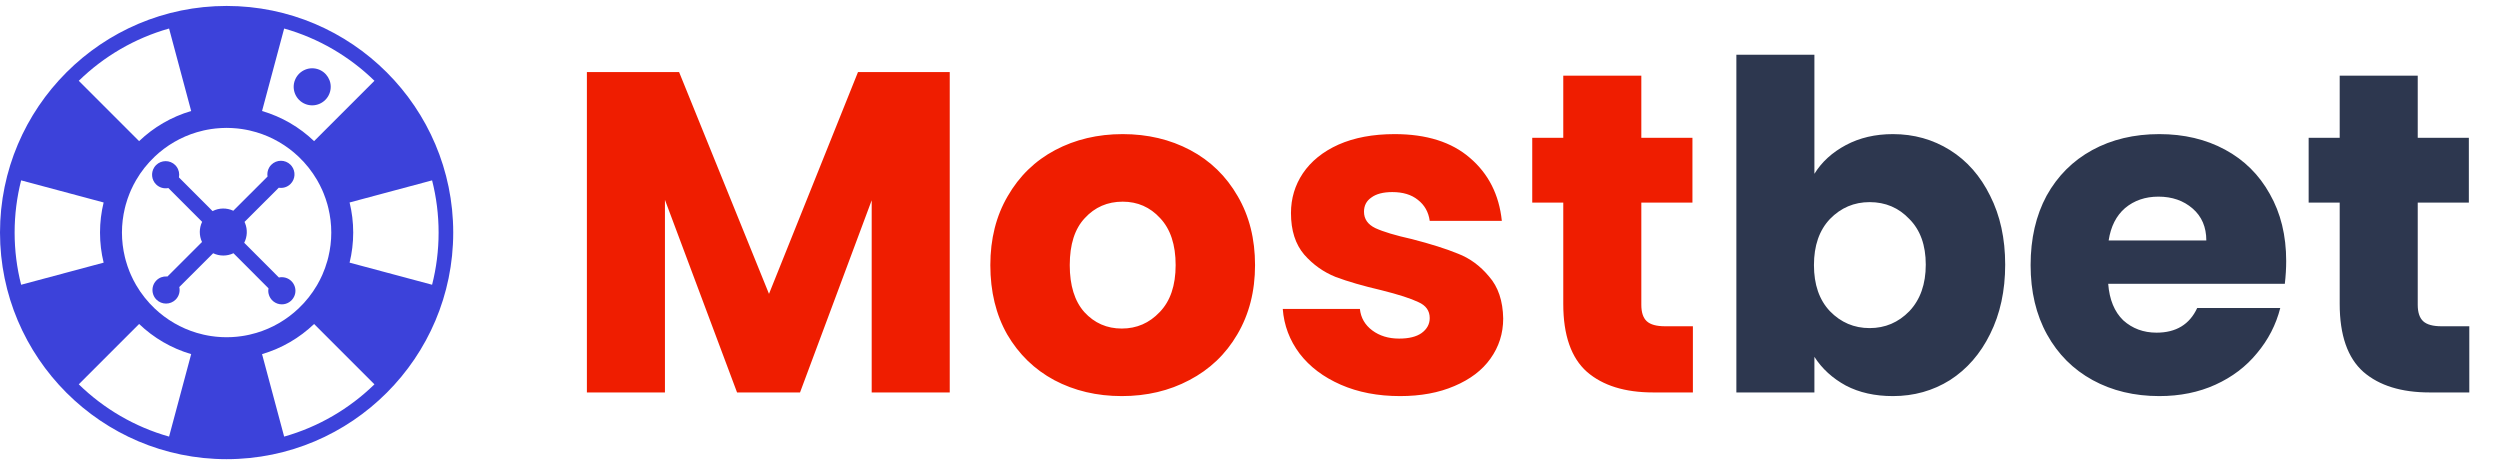
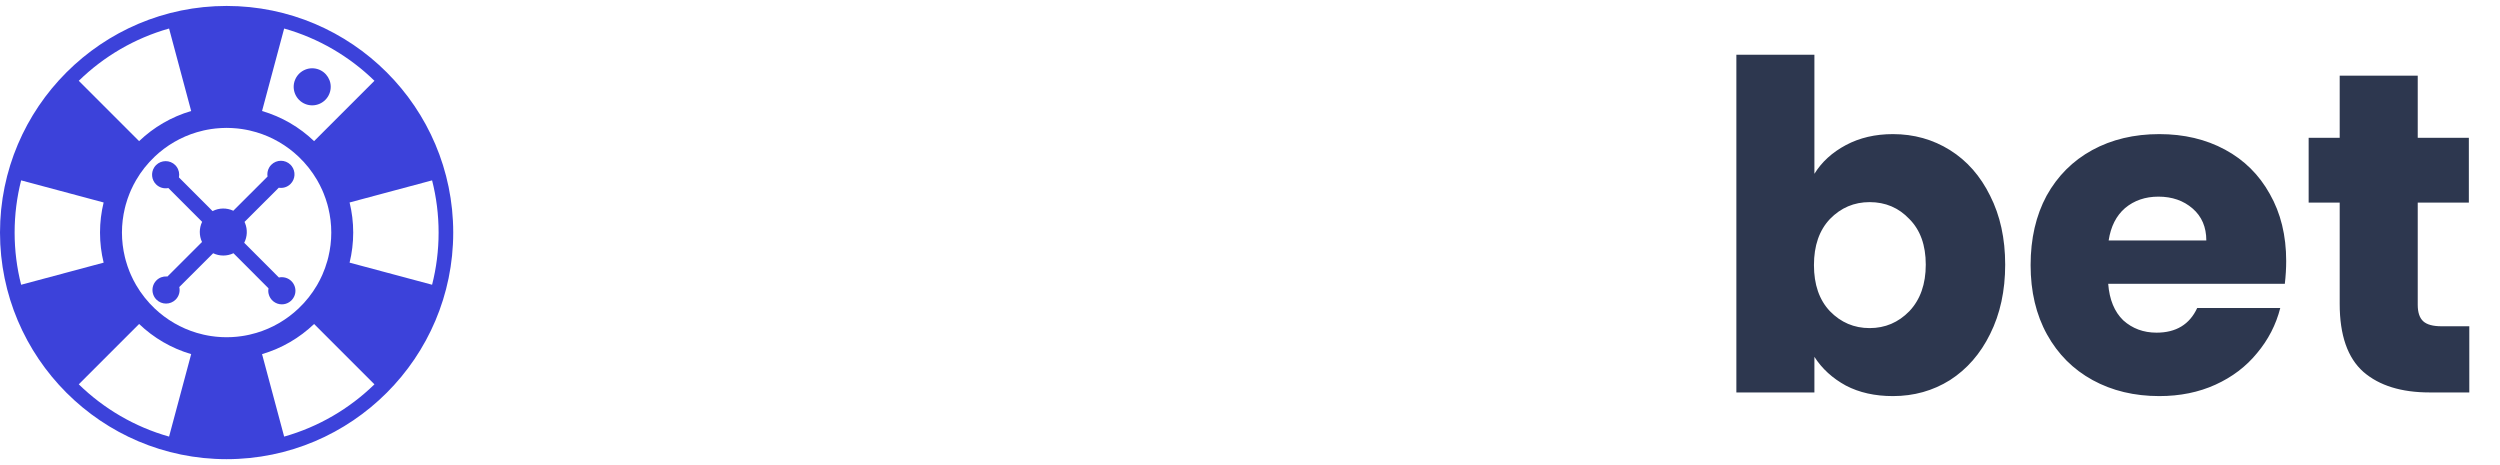
<svg xmlns="http://www.w3.org/2000/svg" width="172" height="32" viewBox="0 0 172 32" fill="none">
  <path d="M22.753 5.933C22.752 5.9 22.75 5.867 22.746 5.834C22.745 5.821 22.743 5.809 22.741 5.796C22.738 5.775 22.735 5.753 22.73 5.732C22.727 5.715 22.724 5.699 22.72 5.682C22.715 5.663 22.71 5.644 22.705 5.626C22.697 5.597 22.687 5.569 22.677 5.54C22.673 5.53 22.669 5.519 22.665 5.509C22.638 5.44 22.605 5.373 22.566 5.31C22.565 5.307 22.563 5.305 22.562 5.303C22.402 5.044 22.151 4.841 21.836 4.749C21.181 4.558 20.497 4.918 20.277 5.556C20.27 5.576 20.262 5.595 20.256 5.615C20.06 6.291 20.447 7 21.123 7.197C21.798 7.394 22.506 7.004 22.702 6.329C22.713 6.291 22.722 6.254 22.729 6.216C22.731 6.207 22.733 6.198 22.735 6.188C22.741 6.152 22.746 6.115 22.749 6.079C22.75 6.073 22.75 6.068 22.75 6.063C22.753 6.032 22.753 6 22.753 5.969C22.753 5.957 22.753 5.945 22.753 5.933Z" fill="#3C42DA" />
  <path d="M19.534 19.082C19.487 19.075 19.44 19.069 19.392 19.069C19.322 19.069 19.254 19.078 19.188 19.092L19.091 18.995L16.837 16.738L16.802 16.703C17.017 16.282 17.037 15.788 16.861 15.354C16.85 15.325 16.836 15.296 16.823 15.268L16.859 15.232L19.115 12.979L19.178 12.916C19.463 12.962 19.767 12.877 19.988 12.657C20.324 12.321 20.349 11.794 20.068 11.427C20.044 11.395 20.017 11.364 19.988 11.335C19.623 10.97 19.031 10.97 18.666 11.335C18.604 11.396 18.554 11.464 18.513 11.537C18.408 11.724 18.373 11.94 18.406 12.147L18.345 12.209L16.081 14.469L16.051 14.5C15.599 14.288 15.071 14.295 14.626 14.524L14.613 14.512L12.36 12.255L12.311 12.207C12.361 11.955 12.308 11.687 12.15 11.47C12.122 11.432 12.092 11.395 12.059 11.361C11.694 10.996 11.101 10.995 10.736 11.36C10.684 11.412 10.64 11.469 10.603 11.529C10.379 11.89 10.423 12.37 10.736 12.683C10.966 12.913 11.287 12.998 11.584 12.937L11.63 12.984L13.892 15.248L13.906 15.262C13.695 15.699 13.693 16.211 13.898 16.65L13.869 16.678L11.59 18.954L11.519 19.025C11.503 19.023 11.487 19.02 11.471 19.02C11.216 19.007 10.957 19.096 10.763 19.291C10.497 19.556 10.425 19.942 10.546 20.273C10.591 20.397 10.662 20.513 10.762 20.612C11.127 20.978 11.719 20.978 12.084 20.613C12.318 20.379 12.402 20.051 12.335 19.75L12.389 19.695L14.632 17.456L14.665 17.423C15.106 17.634 15.622 17.634 16.063 17.422L16.099 17.459L18.352 19.715L18.472 19.834C18.462 19.889 18.456 19.946 18.456 20.004C18.456 20.078 18.465 20.149 18.481 20.217C18.578 20.631 18.948 20.939 19.391 20.939C19.764 20.939 20.087 20.72 20.236 20.402C20.294 20.282 20.326 20.147 20.326 20.005C20.326 19.863 20.294 19.728 20.236 19.608C20.107 19.331 19.845 19.13 19.534 19.082Z" fill="#3C42DA" />
  <path d="M15.591 0.409C6.994 0.409 0 7.403 0 16C0 24.597 6.994 31.591 15.591 31.591C24.188 31.591 31.182 24.597 31.182 16C31.182 7.403 24.188 0.409 15.591 0.409ZM30.176 16C30.176 17.239 30.02 18.442 29.728 19.59L24.052 18.07C24.214 17.406 24.301 16.713 24.301 16C24.301 15.287 24.215 14.594 24.052 13.93L29.728 12.409C30.02 13.559 30.176 14.761 30.176 16ZM1.006 16C1.006 14.761 1.162 13.559 1.454 12.409L7.13 13.93C6.968 14.594 6.881 15.287 6.881 16C6.881 16.713 6.968 17.406 7.13 18.07L1.454 19.591C1.162 18.442 1.006 17.239 1.006 16ZM22.524 14.059C22.525 14.062 22.526 14.066 22.527 14.069C22.55 14.153 22.572 14.237 22.592 14.322C22.721 14.861 22.792 15.422 22.792 16C22.792 16.578 22.721 17.14 22.592 17.679C22.572 17.763 22.55 17.847 22.527 17.93C22.526 17.934 22.525 17.938 22.523 17.942C22.429 18.279 22.311 18.605 22.171 18.92L22.171 18.92C22.065 19.158 21.947 19.388 21.817 19.611C21.817 19.612 21.816 19.612 21.816 19.613C21.469 20.208 21.039 20.75 20.542 21.221C19.73 21.992 18.738 22.576 17.637 22.903C17.491 22.947 17.342 22.985 17.192 23.019C17.171 23.024 17.15 23.029 17.129 23.034C17.065 23.048 17.001 23.061 16.936 23.073C16.895 23.081 16.853 23.088 16.811 23.096C16.756 23.105 16.7 23.115 16.643 23.123C16.55 23.137 16.456 23.149 16.362 23.159C16.324 23.163 16.285 23.166 16.247 23.17C16.172 23.177 16.098 23.183 16.023 23.187C15.988 23.189 15.953 23.191 15.918 23.193C15.809 23.198 15.7 23.201 15.591 23.201C15.481 23.201 15.373 23.198 15.264 23.193C15.229 23.191 15.194 23.189 15.159 23.187C15.084 23.183 15.009 23.177 14.935 23.17C14.897 23.166 14.858 23.163 14.82 23.159C14.726 23.149 14.632 23.137 14.538 23.123C14.482 23.115 14.426 23.105 14.37 23.096C14.329 23.088 14.287 23.081 14.246 23.073C14.181 23.061 14.117 23.048 14.053 23.034C14.032 23.029 14.012 23.024 13.991 23.02C13.84 22.985 13.691 22.947 13.544 22.903C12.443 22.576 11.452 21.992 10.639 21.221C10.391 20.985 10.159 20.732 9.947 20.464C9.946 20.463 9.946 20.463 9.946 20.462C9.733 20.194 9.54 19.911 9.366 19.613C9.366 19.612 9.365 19.611 9.364 19.61C9.235 19.388 9.117 19.158 9.012 18.922C9.012 18.921 9.011 18.92 9.011 18.919C8.976 18.84 8.942 18.761 8.91 18.681C8.909 18.68 8.909 18.68 8.909 18.679C8.813 18.44 8.729 18.194 8.659 17.943C8.657 17.939 8.656 17.934 8.655 17.93C8.632 17.847 8.61 17.763 8.59 17.679C8.461 17.14 8.39 16.578 8.39 16C8.39 15.422 8.461 14.861 8.59 14.322C8.61 14.237 8.632 14.153 8.655 14.07C8.656 14.066 8.657 14.062 8.659 14.058C8.729 13.806 8.813 13.561 8.909 13.322C8.909 13.321 8.909 13.32 8.91 13.32C8.942 13.239 8.976 13.16 9.011 13.081C9.011 13.08 9.012 13.079 9.012 13.078C9.117 12.842 9.235 12.613 9.364 12.391C9.365 12.389 9.366 12.388 9.367 12.387C9.54 12.09 9.733 11.806 9.945 11.538C9.946 11.538 9.946 11.537 9.947 11.536C10.16 11.268 10.391 11.015 10.639 10.78C11.452 10.008 12.444 9.424 13.546 9.097C13.692 9.054 13.839 9.016 13.989 8.981C14.01 8.976 14.032 8.971 14.053 8.966C14.117 8.952 14.181 8.94 14.245 8.927C14.287 8.92 14.329 8.912 14.371 8.905C14.427 8.895 14.482 8.885 14.538 8.877C14.632 8.863 14.726 8.851 14.82 8.841C14.858 8.837 14.896 8.834 14.935 8.831C15.009 8.824 15.084 8.818 15.159 8.814C15.194 8.811 15.229 8.809 15.264 8.808C15.373 8.803 15.481 8.799 15.591 8.799C15.7 8.799 15.809 8.803 15.918 8.808C15.953 8.809 15.988 8.811 16.023 8.814C16.098 8.818 16.173 8.824 16.247 8.831C16.285 8.834 16.324 8.837 16.361 8.841C16.456 8.851 16.55 8.863 16.643 8.877C16.7 8.885 16.755 8.895 16.811 8.905C16.853 8.912 16.895 8.92 16.937 8.927C17.001 8.94 17.065 8.952 17.128 8.966C17.15 8.971 17.172 8.976 17.193 8.981C17.342 9.016 17.49 9.054 17.635 9.097C18.737 9.424 19.729 10.008 20.542 10.779C20.79 11.015 21.022 11.268 21.235 11.537L21.235 11.537C21.448 11.806 21.642 12.09 21.816 12.387C21.816 12.388 21.817 12.389 21.817 12.39C21.947 12.612 22.065 12.843 22.171 13.08C22.171 13.08 22.171 13.08 22.171 13.081C22.206 13.16 22.24 13.24 22.272 13.32C22.369 13.56 22.453 13.807 22.524 14.059ZM21.61 9.71C20.613 8.755 19.389 8.035 18.029 7.638L19.55 1.962C21.919 2.631 24.046 3.885 25.762 5.558L21.61 9.71ZM13.153 7.638C11.793 8.035 10.569 8.755 9.571 9.71L5.419 5.559C7.136 3.886 9.262 2.631 11.632 1.962L13.153 7.638ZM9.571 22.29C10.569 23.245 11.793 23.965 13.153 24.363L11.632 30.038C9.262 29.369 7.136 28.114 5.419 26.441L9.571 22.29ZM18.029 24.363C19.389 23.965 20.613 23.245 21.61 22.29L25.762 26.442C24.046 28.114 21.919 29.369 19.55 30.038L18.029 24.363Z" fill="#3C42DA" />
-   <path d="M65.342 4.957V27H59.972V13.78L55.042 27H50.709L45.748 13.749V27H40.378V4.957H46.721L52.907 20.218L59.03 4.957H65.342ZM77.179 27.251C75.462 27.251 73.913 26.885 72.531 26.152C71.171 25.419 70.093 24.373 69.297 23.012C68.523 21.651 68.135 20.061 68.135 18.239C68.135 16.439 68.533 14.858 69.329 13.498C70.124 12.116 71.213 11.059 72.594 10.326C73.976 9.594 75.525 9.227 77.241 9.227C78.958 9.227 80.507 9.594 81.889 10.326C83.27 11.059 84.359 12.116 85.154 13.498C85.95 14.858 86.347 16.439 86.347 18.239C86.347 20.04 85.939 21.631 85.123 23.012C84.327 24.373 83.228 25.419 81.826 26.152C80.444 26.885 78.895 27.251 77.179 27.251ZM77.179 22.604C78.204 22.604 79.073 22.227 79.785 21.474C80.517 20.72 80.884 19.642 80.884 18.239C80.884 16.837 80.528 15.759 79.816 15.005C79.125 14.252 78.267 13.875 77.241 13.875C76.195 13.875 75.326 14.252 74.635 15.005C73.944 15.738 73.599 16.816 73.599 18.239C73.599 19.642 73.934 20.72 74.604 21.474C75.295 22.227 76.153 22.604 77.179 22.604ZM96.324 27.251C94.796 27.251 93.435 26.989 92.242 26.466C91.049 25.943 90.107 25.231 89.416 24.331C88.725 23.41 88.338 22.384 88.254 21.254H93.561C93.624 21.861 93.906 22.353 94.409 22.73C94.911 23.106 95.528 23.295 96.261 23.295C96.931 23.295 97.444 23.169 97.8 22.918C98.177 22.646 98.365 22.3 98.365 21.882C98.365 21.379 98.103 21.013 97.58 20.783C97.057 20.532 96.209 20.259 95.037 19.966C93.781 19.673 92.734 19.37 91.897 19.056C91.059 18.721 90.337 18.208 89.73 17.517C89.123 16.805 88.819 15.853 88.819 14.66C88.819 13.655 89.091 12.744 89.636 11.928C90.201 11.091 91.017 10.431 92.085 9.95C93.174 9.468 94.461 9.227 95.947 9.227C98.145 9.227 99.872 9.772 101.128 10.86C102.405 11.949 103.138 13.393 103.326 15.194H98.365C98.281 14.586 98.009 14.105 97.549 13.749C97.109 13.393 96.523 13.215 95.79 13.215C95.162 13.215 94.681 13.341 94.346 13.592C94.011 13.822 93.843 14.147 93.843 14.566C93.843 15.068 94.105 15.445 94.628 15.696C95.173 15.947 96.01 16.198 97.14 16.45C98.438 16.784 99.495 17.119 100.312 17.454C101.128 17.768 101.84 18.292 102.447 19.024C103.075 19.736 103.399 20.699 103.42 21.913C103.42 22.939 103.127 23.86 102.541 24.676C101.976 25.472 101.149 26.1 100.061 26.56C98.993 27.021 97.747 27.251 96.324 27.251ZM116.471 22.447V27H113.739C111.792 27 110.275 26.529 109.186 25.587C108.098 24.624 107.553 23.064 107.553 20.908V13.938H105.418V9.479H107.553V5.208H112.923V9.479H116.44V13.938H112.923V20.971C112.923 21.494 113.048 21.871 113.299 22.102C113.551 22.332 113.969 22.447 114.556 22.447H116.471Z" fill="#EF1D00" />
  <path d="M124.831 11.959C125.334 11.143 126.056 10.483 126.998 9.981C127.94 9.479 129.018 9.227 130.232 9.227C131.677 9.227 132.985 9.594 134.157 10.326C135.329 11.059 136.251 12.106 136.92 13.466C137.611 14.827 137.957 16.408 137.957 18.208C137.957 20.008 137.611 21.599 136.92 22.981C136.251 24.341 135.329 25.399 134.157 26.152C132.985 26.885 131.677 27.251 130.232 27.251C128.997 27.251 127.919 27.011 126.998 26.529C126.077 26.027 125.355 25.367 124.831 24.551V27H119.462V3.764H124.831V11.959ZM132.493 18.208C132.493 16.868 132.116 15.822 131.363 15.068C130.63 14.293 129.719 13.906 128.631 13.906C127.563 13.906 126.652 14.293 125.899 15.068C125.166 15.842 124.8 16.9 124.8 18.239C124.8 19.579 125.166 20.636 125.899 21.411C126.652 22.185 127.563 22.573 128.631 22.573C129.698 22.573 130.609 22.185 131.363 21.411C132.116 20.615 132.493 19.548 132.493 18.208ZM157.29 17.957C157.29 18.459 157.259 18.983 157.196 19.527H145.044C145.128 20.615 145.473 21.453 146.08 22.039C146.708 22.604 147.472 22.887 148.372 22.887C149.712 22.887 150.644 22.321 151.167 21.191H156.882C156.589 22.342 156.055 23.378 155.28 24.3C154.527 25.221 153.574 25.943 152.423 26.466C151.272 26.989 149.984 27.251 148.561 27.251C146.844 27.251 145.316 26.885 143.976 26.152C142.637 25.419 141.59 24.373 140.836 23.012C140.083 21.651 139.706 20.061 139.706 18.239C139.706 16.418 140.072 14.827 140.805 13.466C141.559 12.106 142.605 11.059 143.945 10.326C145.285 9.594 146.823 9.227 148.561 9.227C150.256 9.227 151.764 9.583 153.082 10.295C154.401 11.007 155.427 12.022 156.16 13.341C156.913 14.66 157.29 16.198 157.29 17.957ZM151.795 16.544C151.795 15.623 151.481 14.89 150.853 14.346C150.225 13.801 149.44 13.529 148.498 13.529C147.598 13.529 146.834 13.791 146.206 14.314C145.599 14.838 145.222 15.581 145.075 16.544H151.795ZM169.888 22.447V27H167.156C165.21 27 163.692 26.529 162.603 25.587C161.515 24.624 160.971 23.064 160.971 20.908V13.938H158.835V9.479H160.971V5.208H166.34V9.479H169.857V13.938H166.34V20.971C166.34 21.494 166.466 21.871 166.717 22.102C166.968 22.332 167.387 22.447 167.973 22.447H169.888Z" fill="#2D374F" />
</svg>